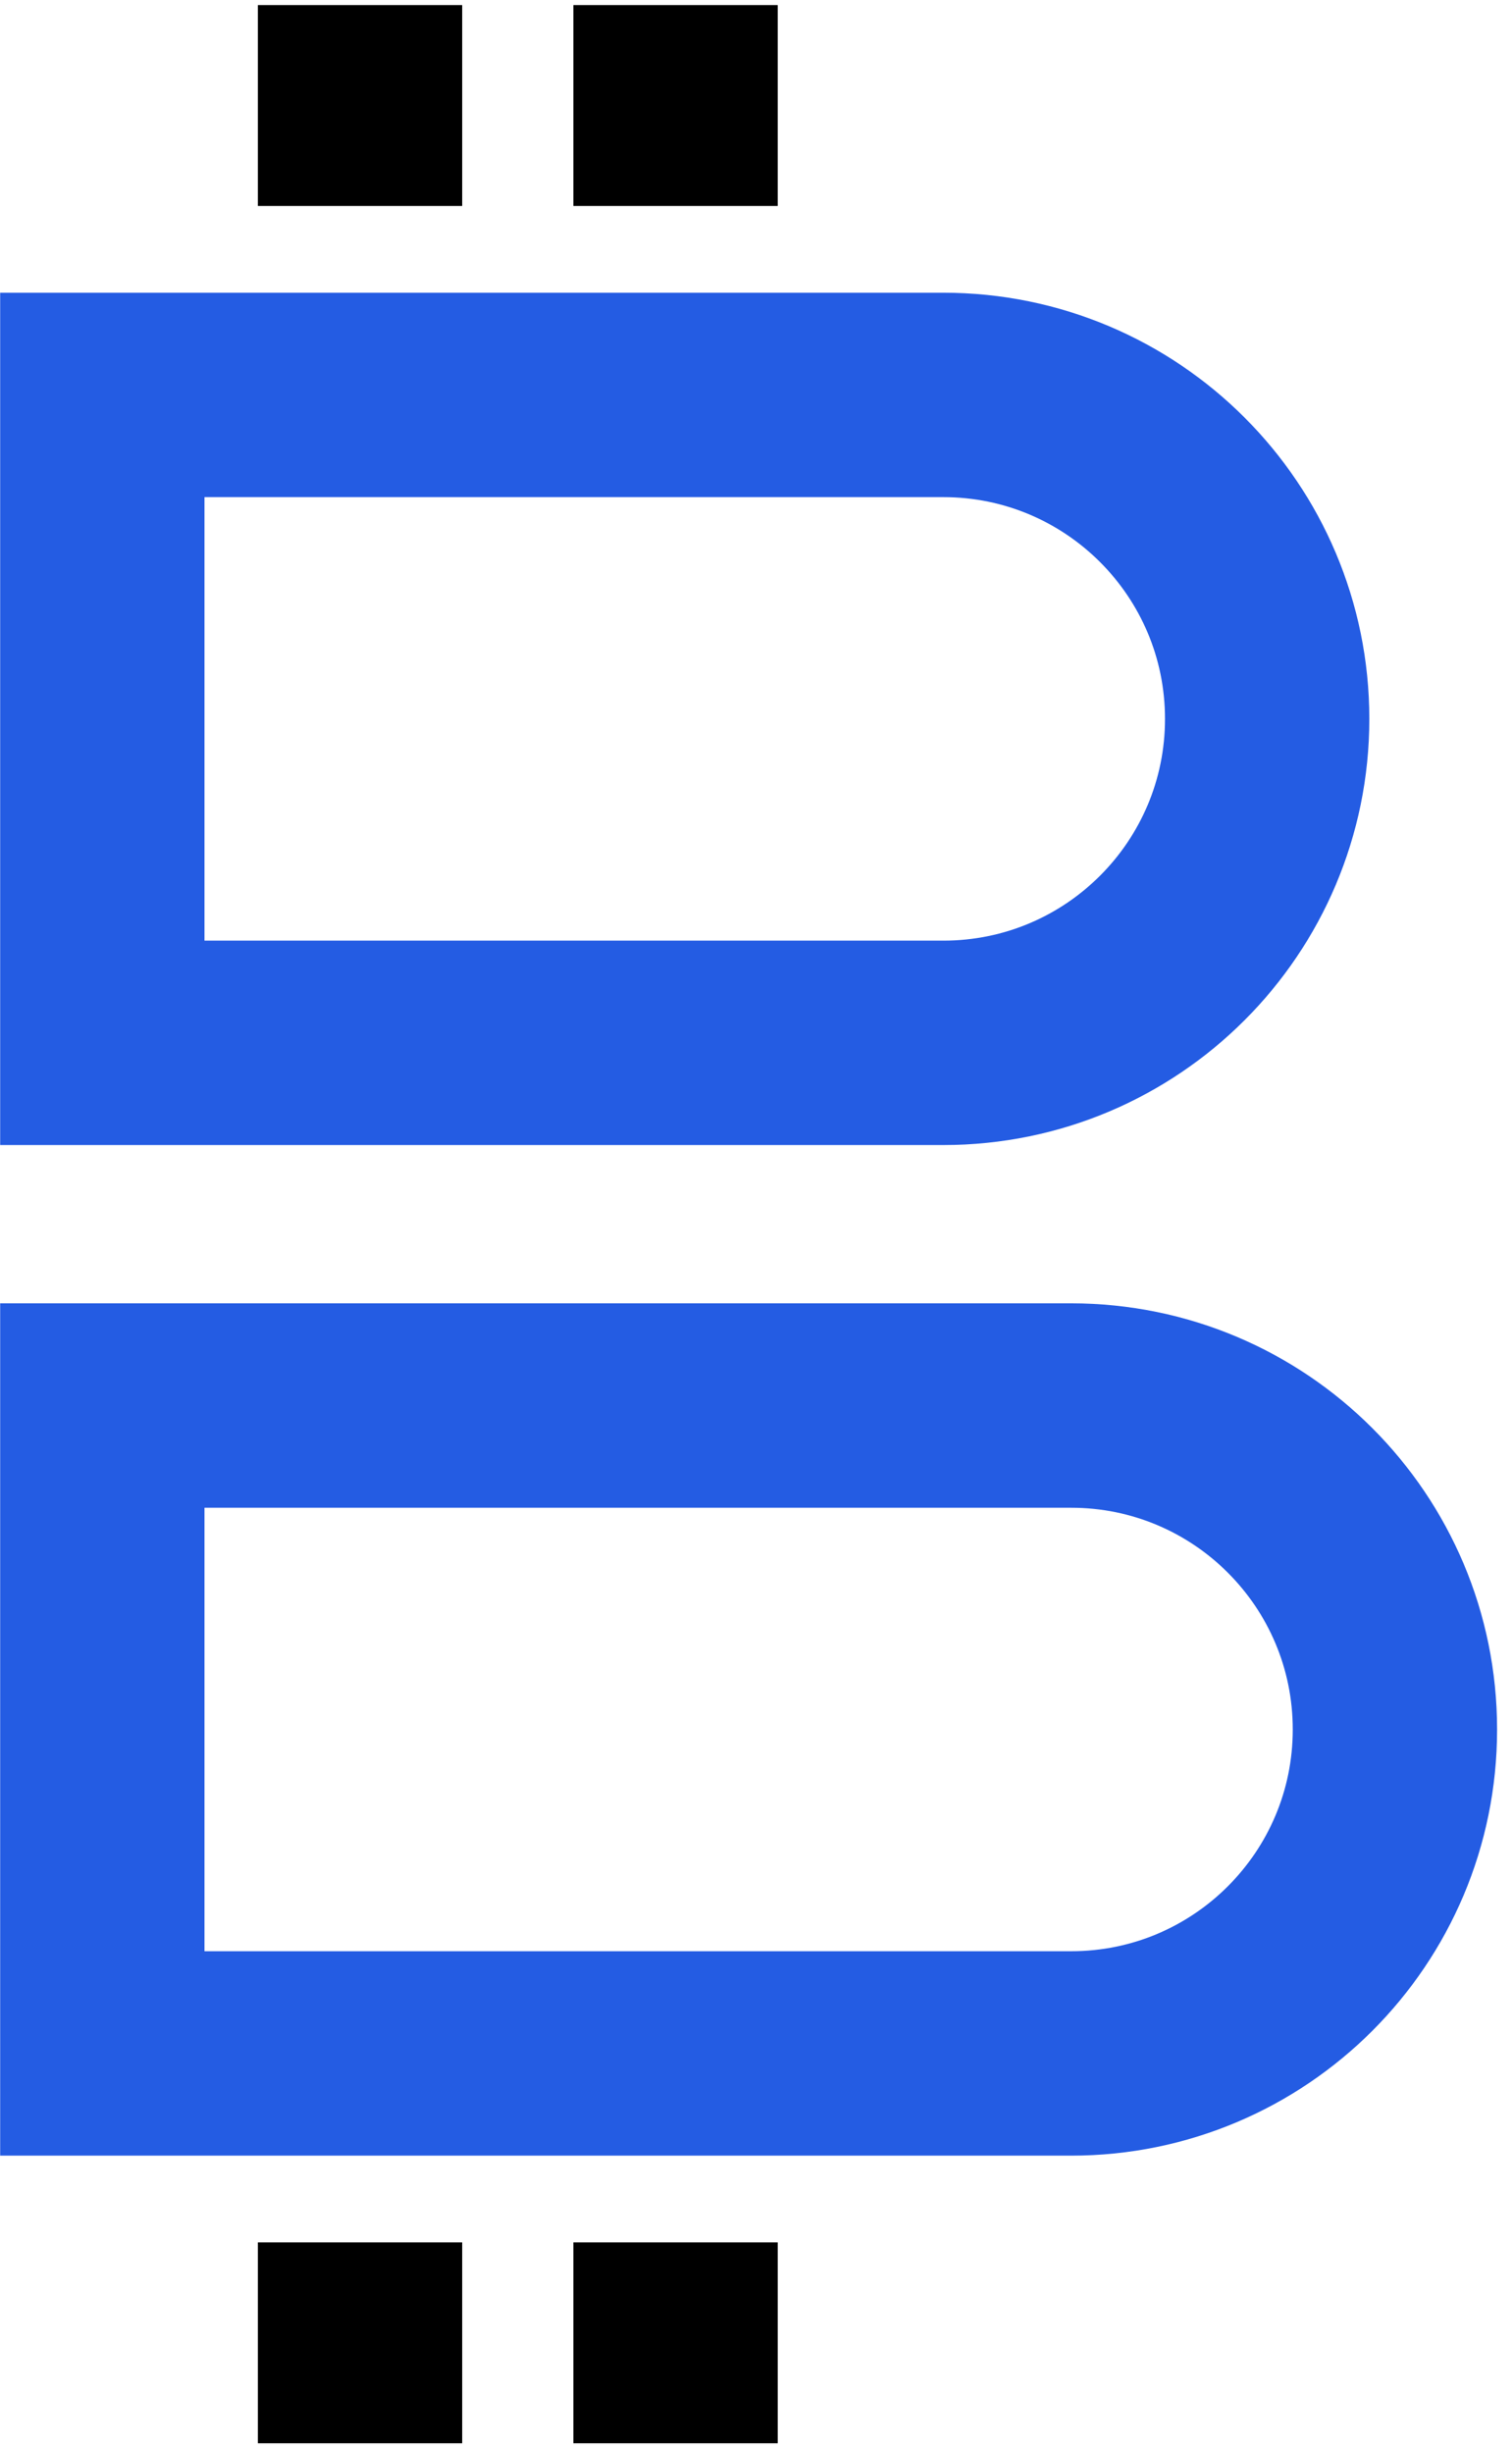
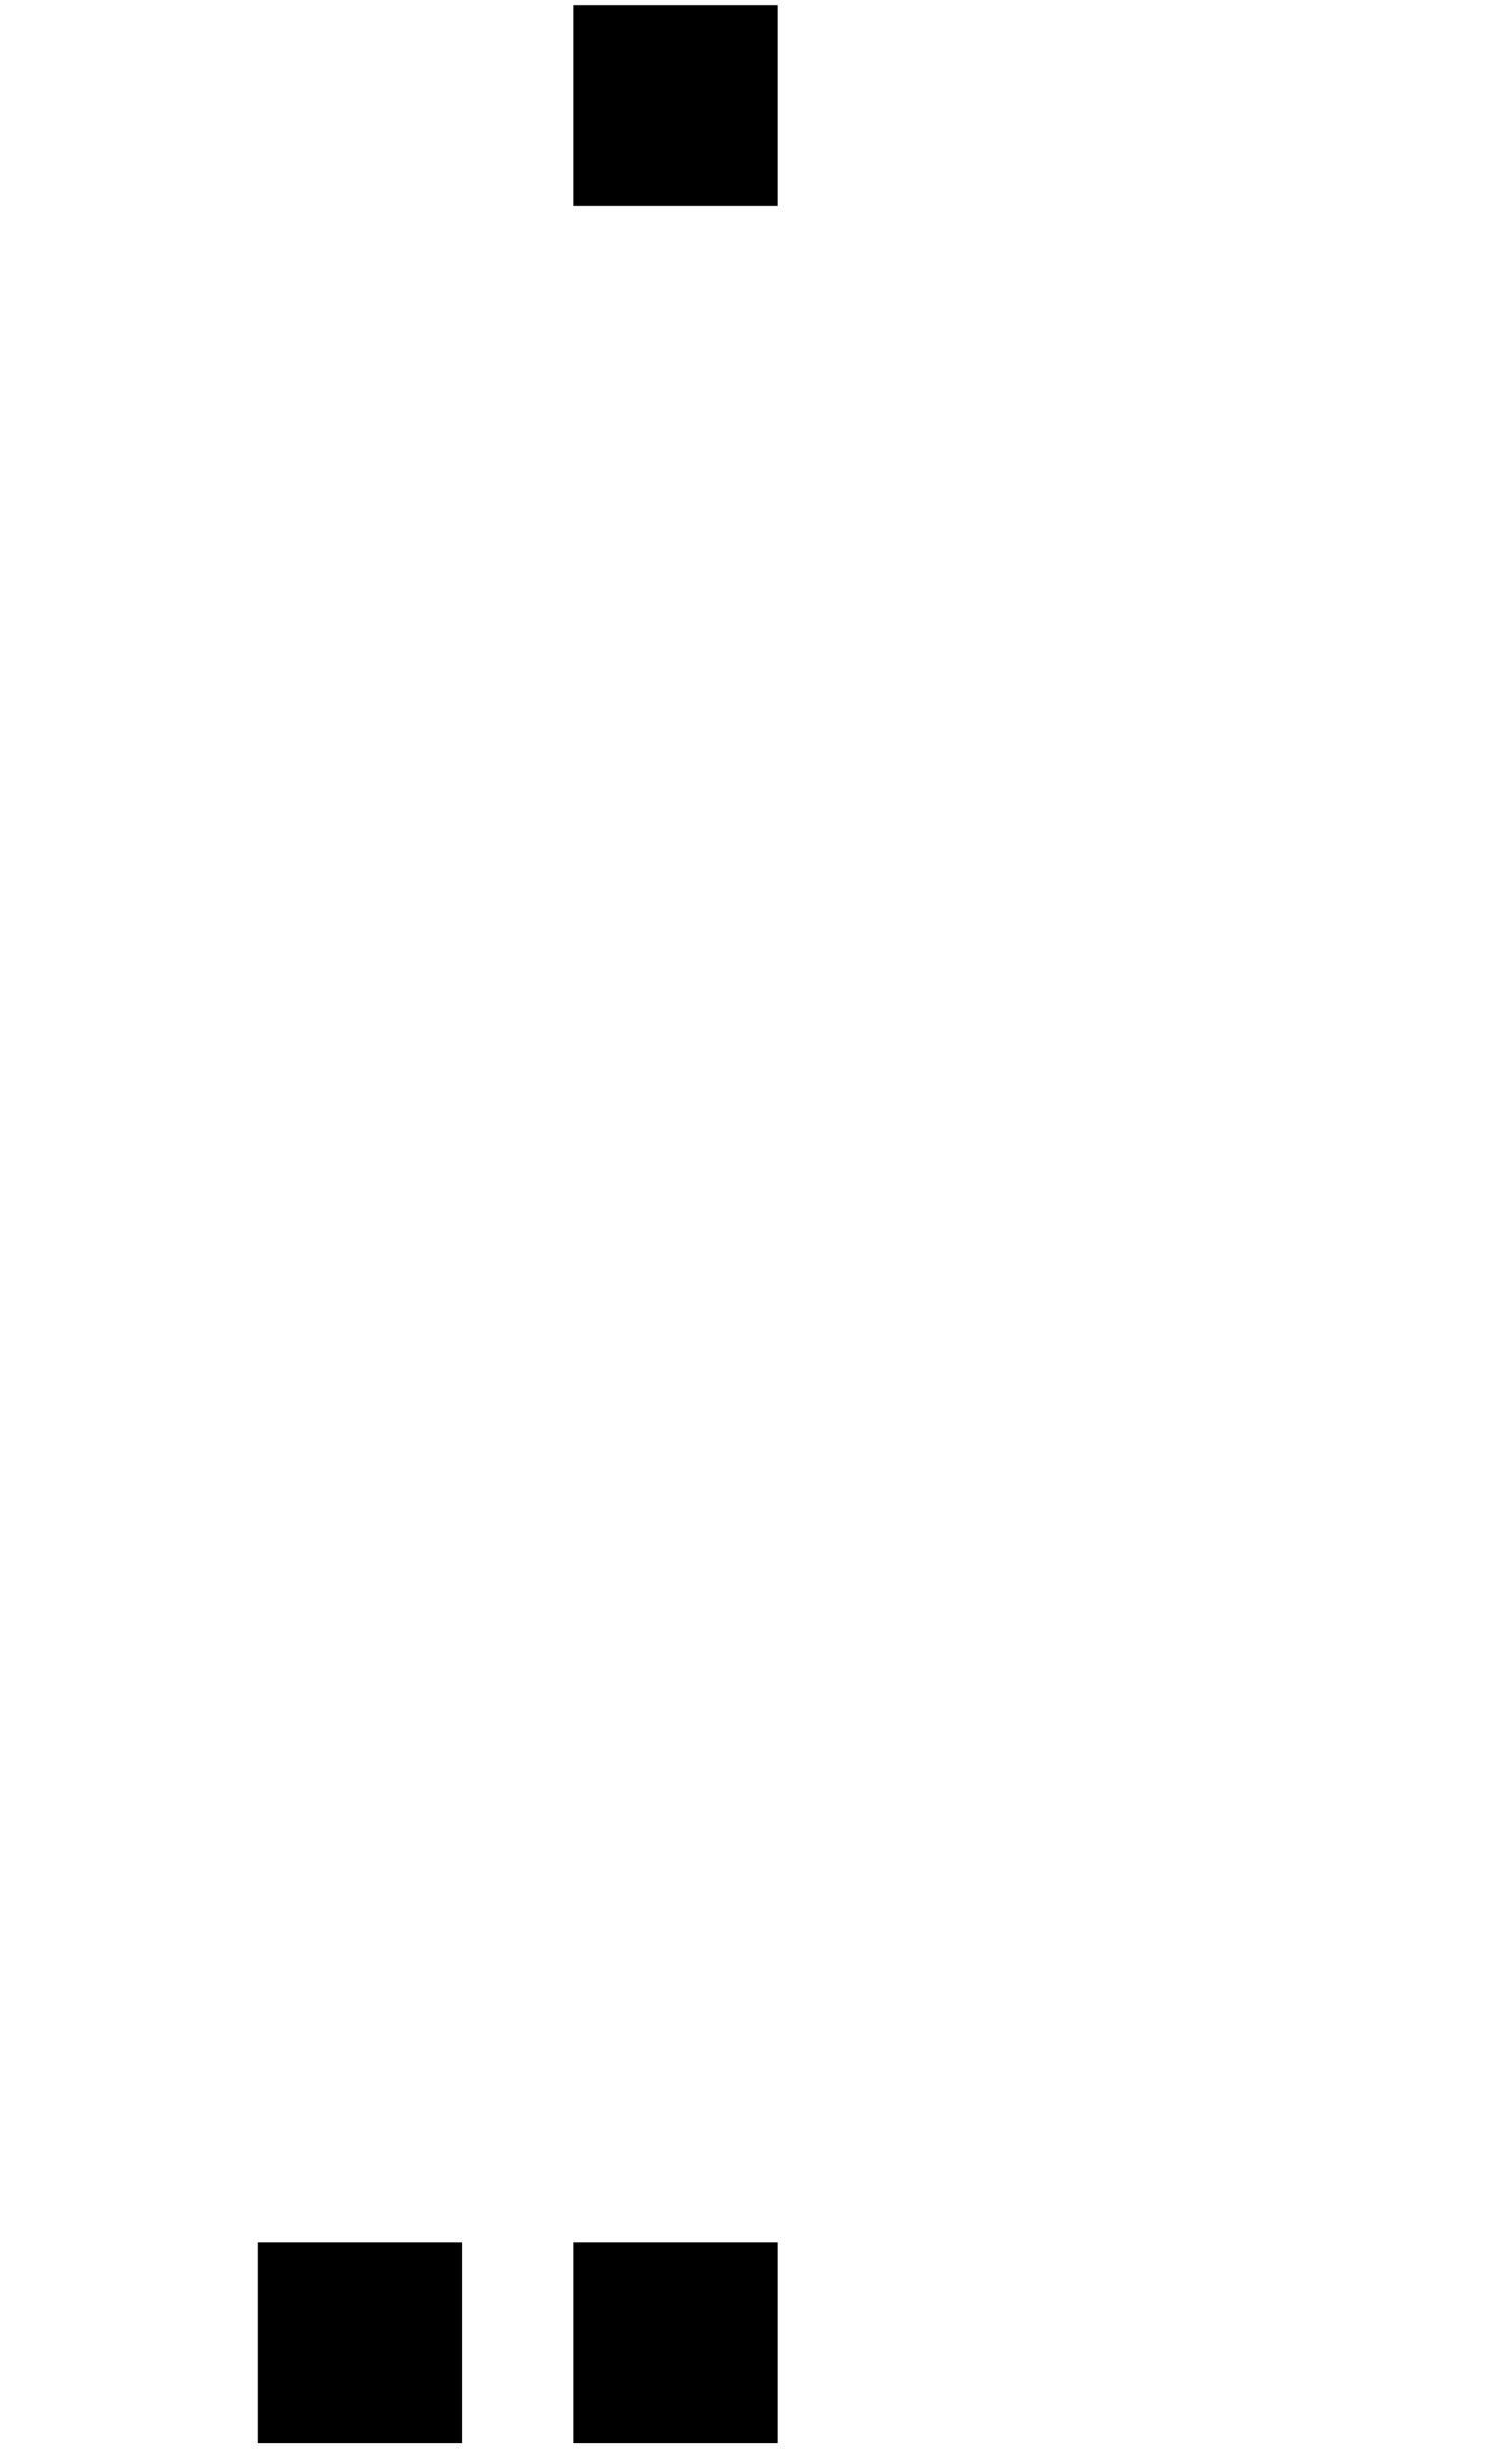
<svg xmlns="http://www.w3.org/2000/svg" width="74" height="120" viewBox="0 0 74 120" fill="none">
-   <path d="M46.169 19.32C54.921 19.32 62.017 26.415 62.017 35.167C62.017 43.919 54.922 51.015 46.169 51.015H5.008V19.32H46.169Z" stroke="#245CE3" stroke-width="10" />
-   <path d="M52.424 68.758C61.176 68.758 68.27 75.853 68.27 84.605C68.27 93.356 61.176 100.452 52.424 100.452H5.008V68.758H52.424Z" stroke="#245CE3" stroke-width="10" />
-   <line x1="17.621" y1="10.076" x2="17.621" y2="0.248" stroke="black" stroke-width="10" />
  <line x1="33.063" y1="10.076" x2="33.063" y2="0.248" stroke="black" stroke-width="10" />
  <line x1="17.621" y1="119.523" x2="17.621" y2="109.696" stroke="black" stroke-width="10" />
  <line x1="33.063" y1="119.523" x2="33.063" y2="109.696" stroke="black" stroke-width="10" />
</svg>